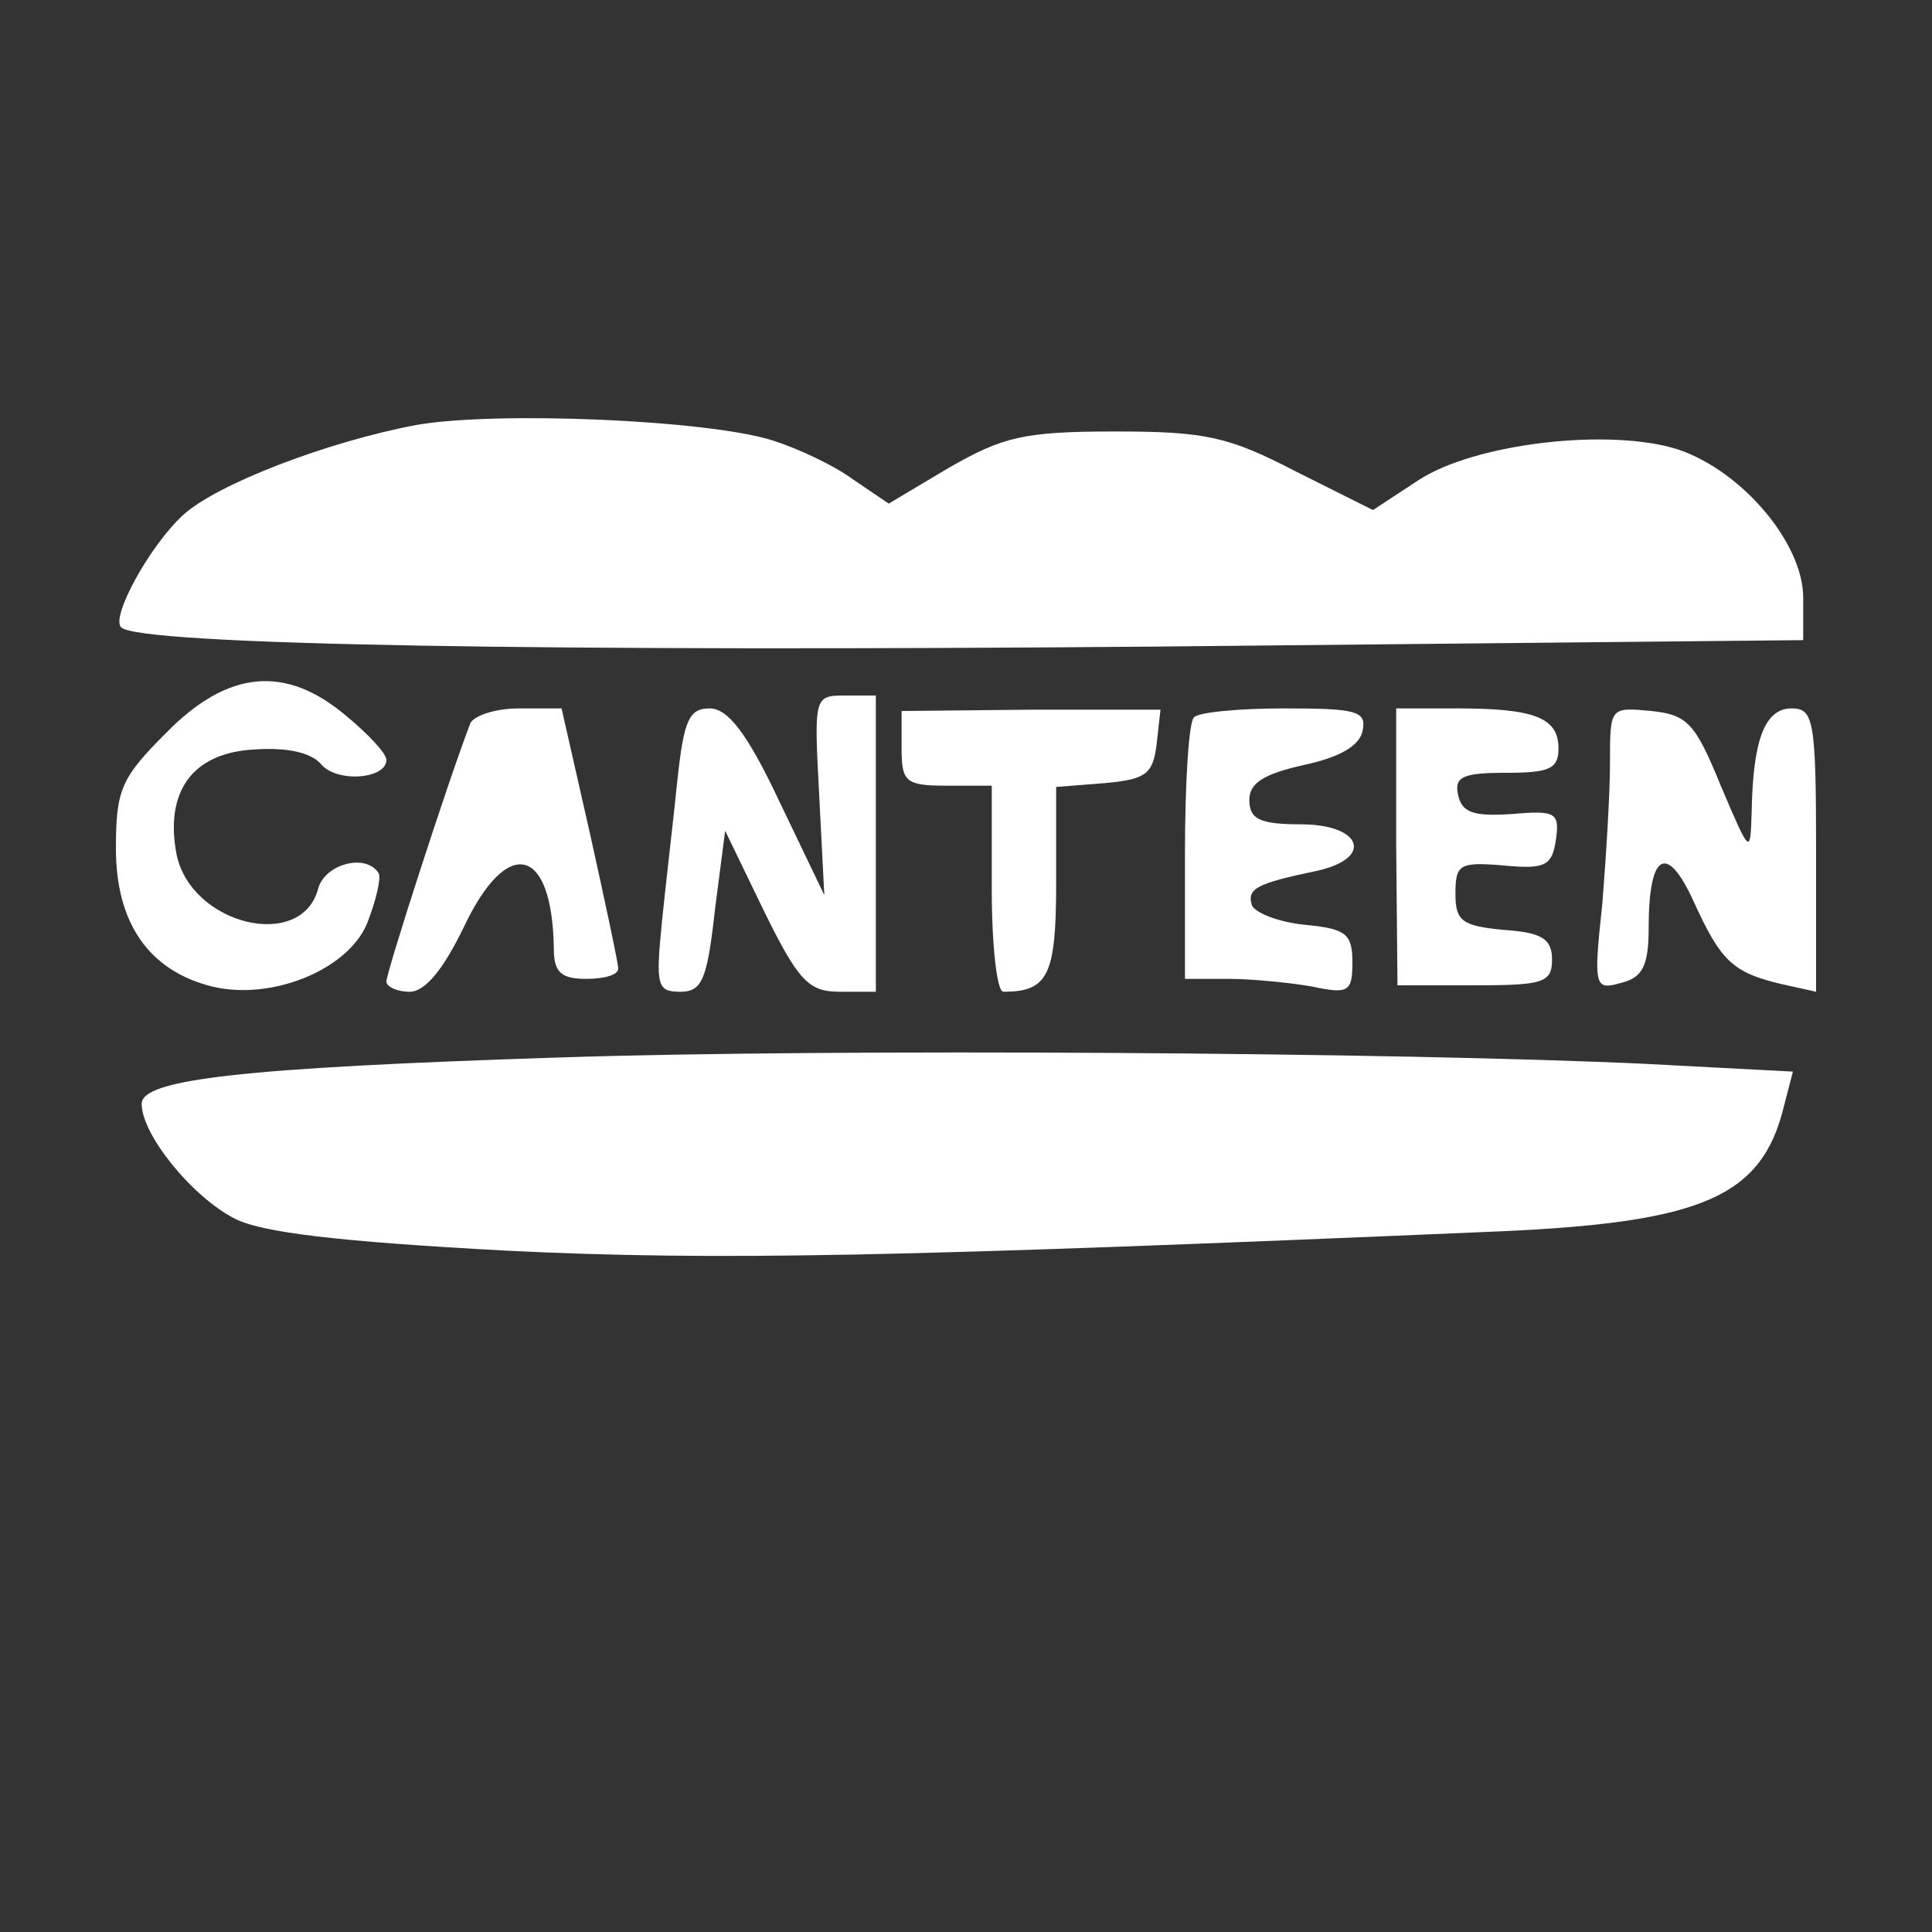
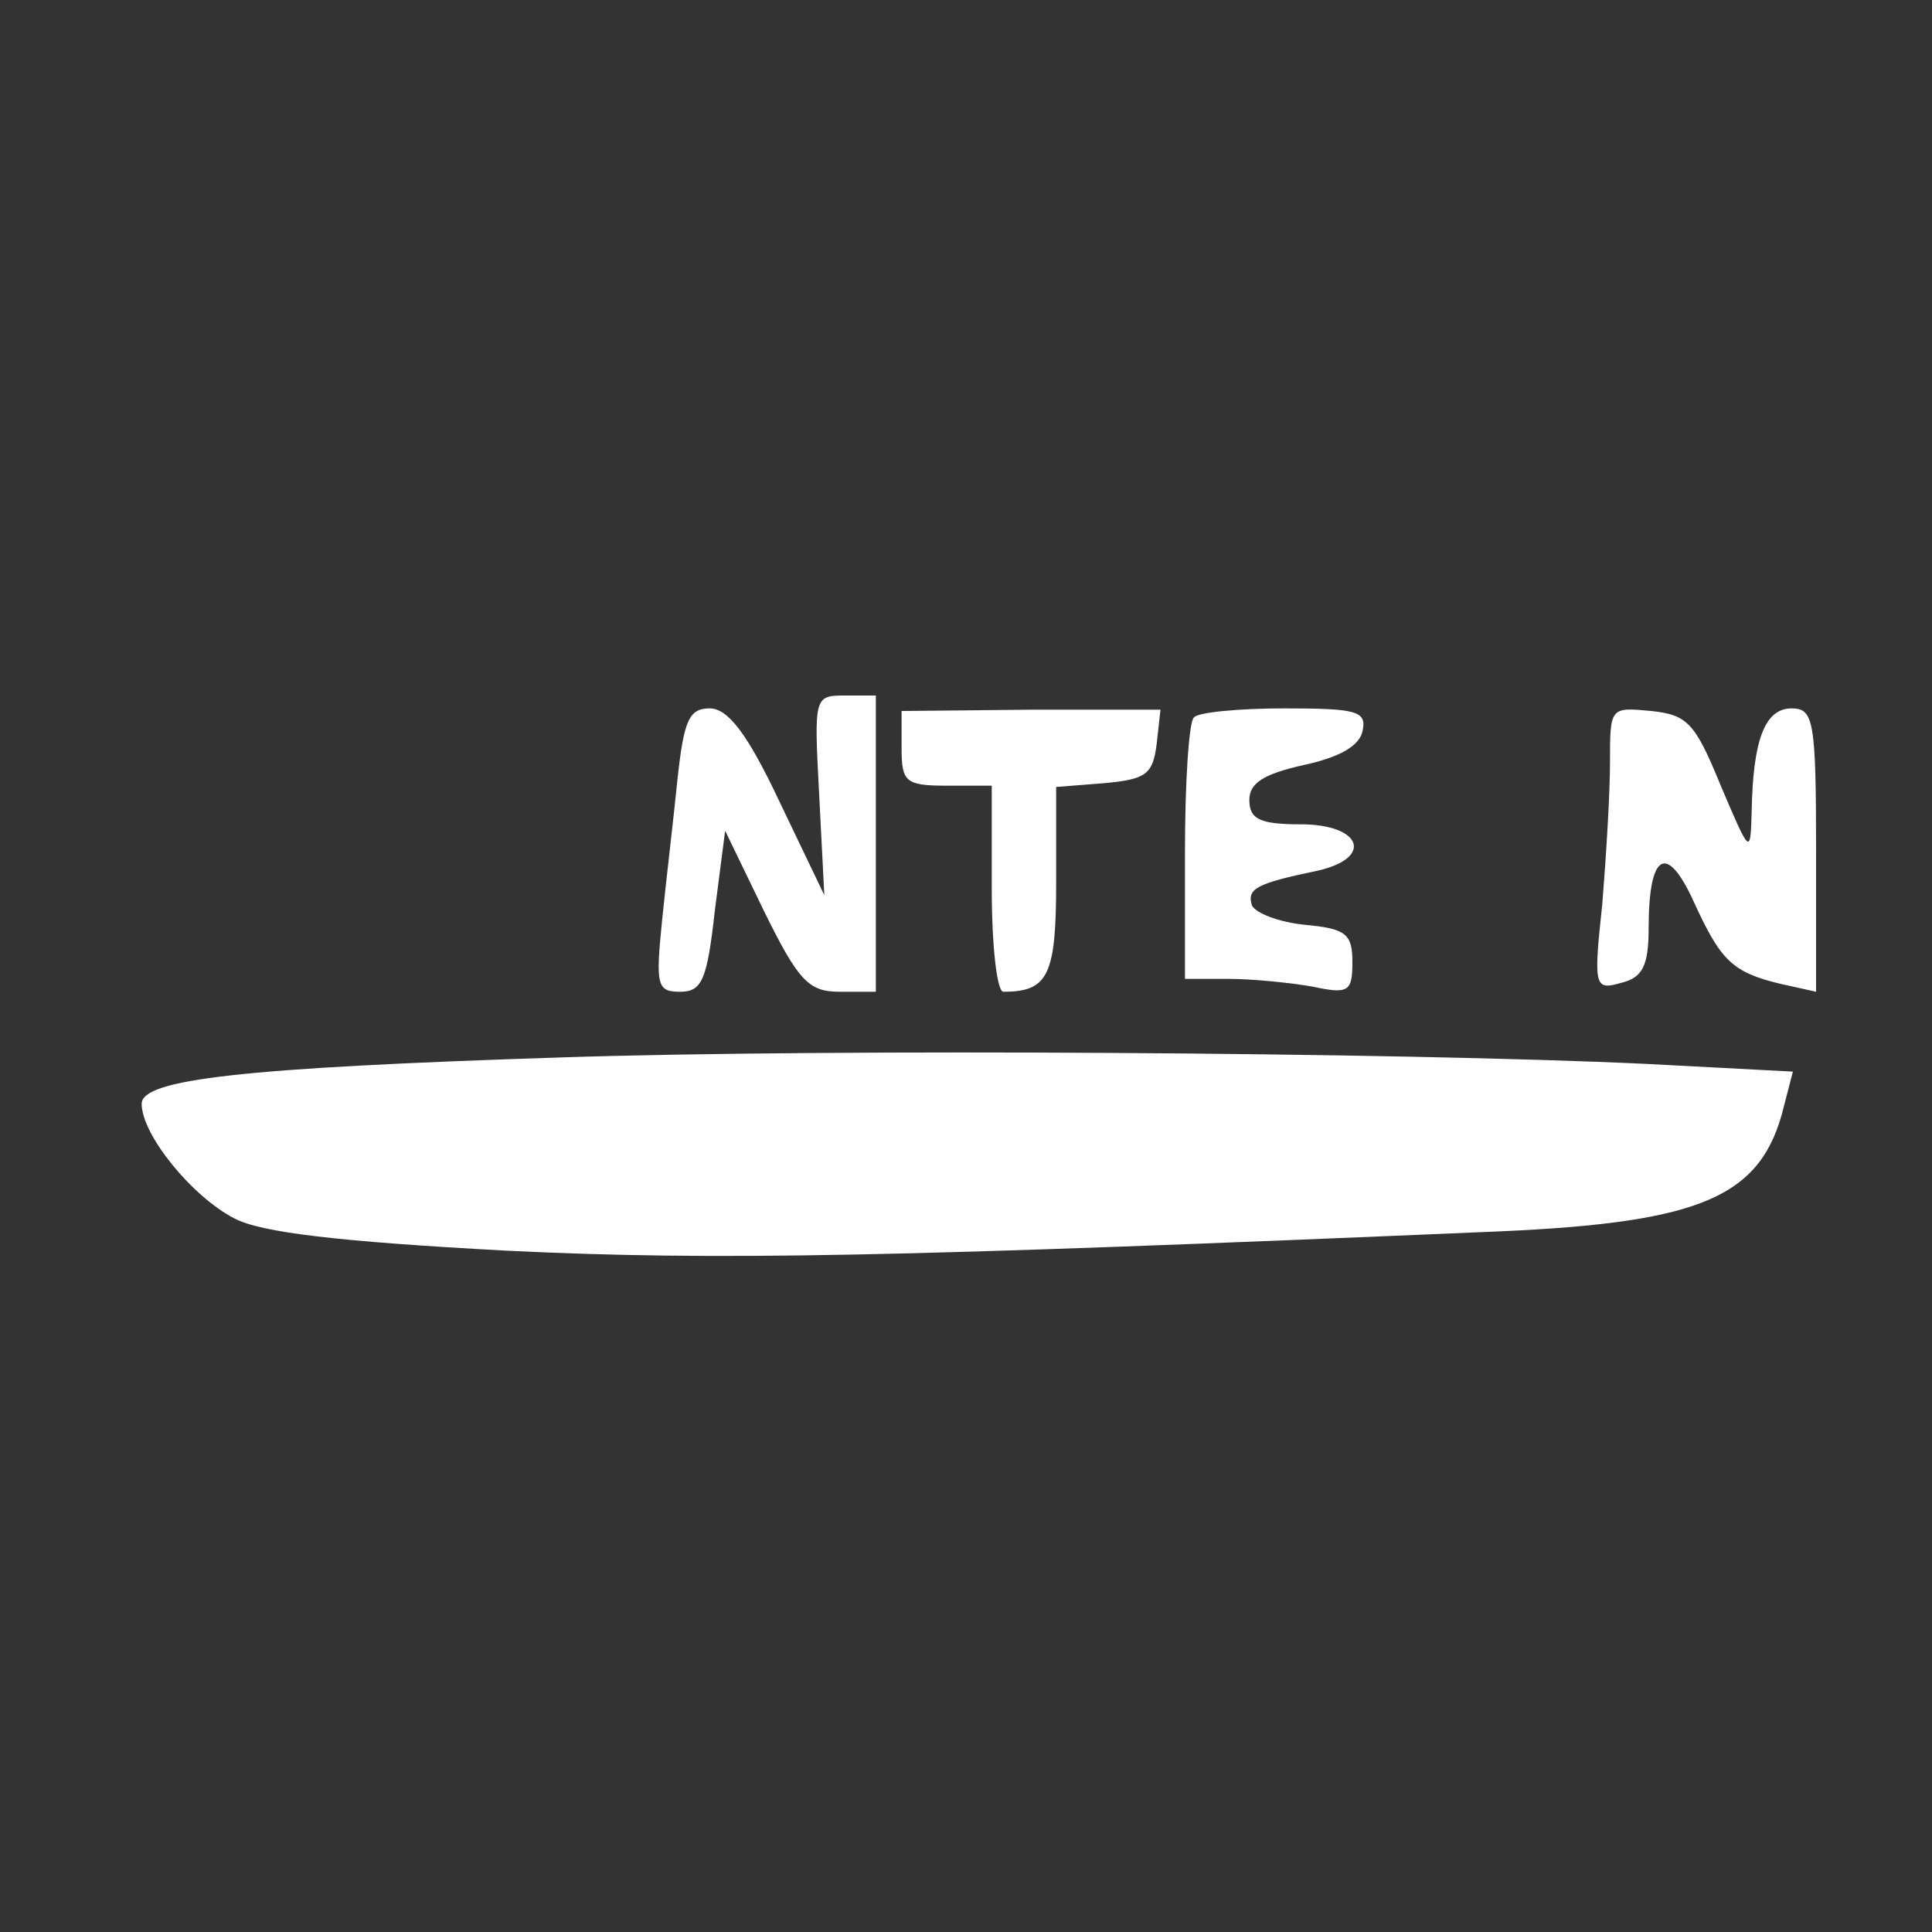
<svg xmlns="http://www.w3.org/2000/svg" version="1.0" width="150pt" height="150pt" viewBox="0 0 150 150" preserveAspectRatio="xMidYMid meet">
  <rect x="0" y="0" width="150" height="150" fill="#333333" stroke="none" />
  <g transform="translate(0,150) scale(0.1,-0.1)" fill="#ffffff" stroke="none">
-     <path d="M323 1170 c-69 -13 -155 -46 -181 -70 -26 -24 -56 -79 -48 -87 13 -14 336 -19 804 -15 l502 5 0 33 c0 42 -47 98 -97 115 -53 17 -158 5 -202 -24 l-35 -23 -60 30 c-52 27 -70 31 -140 31 -71 0 -87 -4 -129 -28 l-47 -28 -28 19 c-15 11 -43 24 -62 30 -50 16 -215 23 -277 12z" />
-     <path d="M129 931 c-35 -35 -39 -44 -39 -90 0 -58 26 -95 75 -107 46 -11 105 13 120 49 7 18 11 35 9 39 -10 16 -42 7 -47 -12 -13 -49 -99 -28 -110 27 -9 48 12 78 59 81 26 2 45 -2 53 -11 12 -15 51 -12 51 3 0 5 -14 20 -31 34 -47 40 -92 36 -140 -13z" />
    <path d="M636 883 l4 -78 -35 73 c-25 53 -40 72 -54 72 -16 0 -20 -9 -25 -55 -3 -30 -9 -80 -12 -110 -5 -50 -4 -55 14 -55 17 0 21 9 27 63 l8 62 30 -62 c27 -55 35 -63 59 -63 l28 0 0 115 0 115 -24 0 c-24 0 -24 -1 -20 -77z" />
-     <path d="M365 938 c-18 -47 -65 -193 -65 -200 0 -4 8 -8 18 -8 12 0 26 17 42 50 34 72 69 63 70 -17 0 -18 6 -23 25 -23 14 0 25 3 25 8 0 4 -10 51 -22 105 l-22 97 -33 0 c-19 0 -36 -6 -38 -12z" />
    <path d="M700 919 c0 -26 3 -29 35 -29 l35 0 0 -80 c0 -44 4 -80 9 -80 35 0 41 13 41 85 l0 74 38 3 c32 3 37 7 40 30 l3 27 -100 0 -101 -1 0 -29z" />
    <path d="M927 943 c-4 -3 -7 -51 -7 -105 l0 -98 34 0 c18 0 48 -3 65 -6 28 -6 31 -4 31 19 0 22 -5 26 -37 29 -20 2 -38 9 -41 15 -4 13 3 17 51 27 44 10 34 36 -13 36 -32 0 -40 4 -40 19 0 13 11 20 42 27 28 6 44 15 46 27 3 15 -5 17 -61 17 -35 0 -67 -3 -70 -7z" />
-     <path d="M1084 843 l1 -108 60 0 c53 0 60 2 60 20 0 16 -8 21 -37 23 -33 3 -38 7 -38 28 0 23 3 25 38 22 32 -3 37 0 40 20 3 21 0 23 -34 20 -30 -2 -39 1 -42 15 -3 14 4 17 37 17 34 0 41 3 41 19 0 24 -19 31 -79 31 l-47 0 0 -107z" />
    <path d="M1250 908 c0 -24 -3 -73 -6 -110 -7 -65 -6 -67 15 -61 16 4 21 13 21 42 0 59 14 67 35 21 21 -46 30 -55 68 -64 l27 -6 0 110 c0 101 -2 110 -19 110 -21 0 -30 -25 -31 -80 -1 -34 -1 -34 -24 20 -20 49 -26 55 -54 58 -32 3 -32 3 -32 -40z" />
    <path d="M435 679 c-248 -8 -325 -17 -325 -36 0 -24 39 -72 72 -89 21 -11 81 -18 211 -25 164 -8 303 -5 772 15 157 7 203 27 220 97 l7 27 -114 6 c-190 9 -632 12 -843 5z" />
  </g>
</svg>